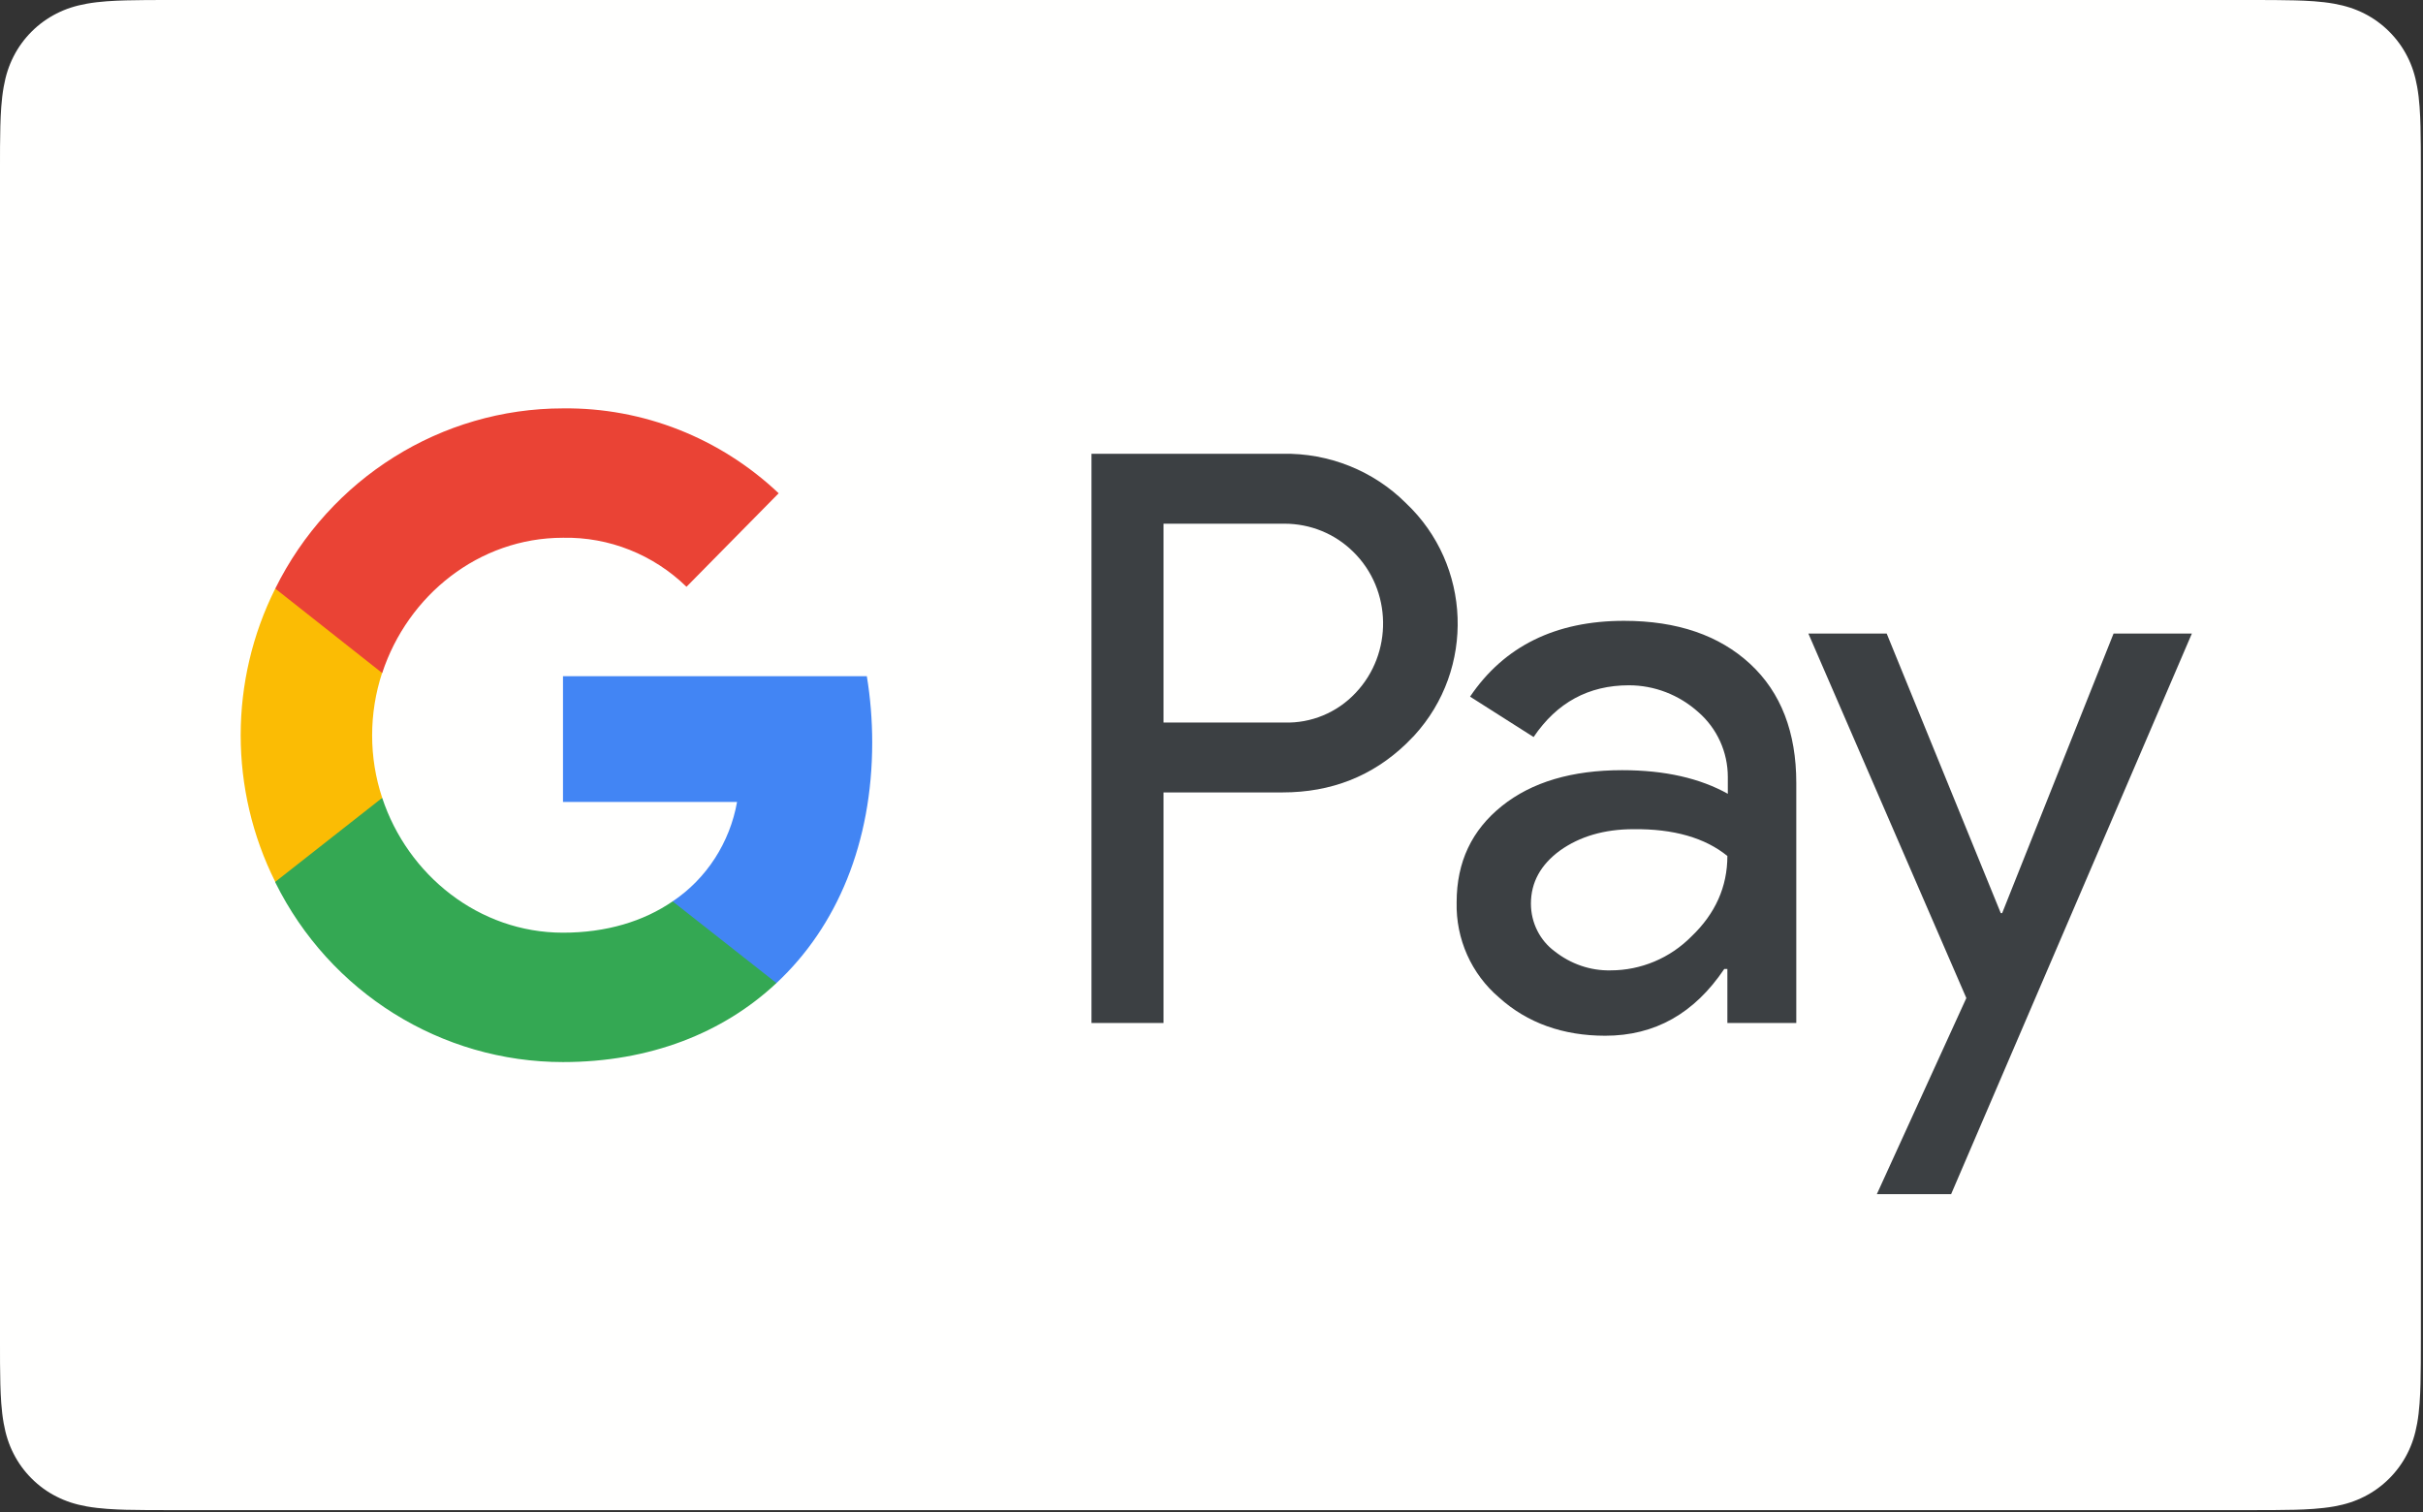
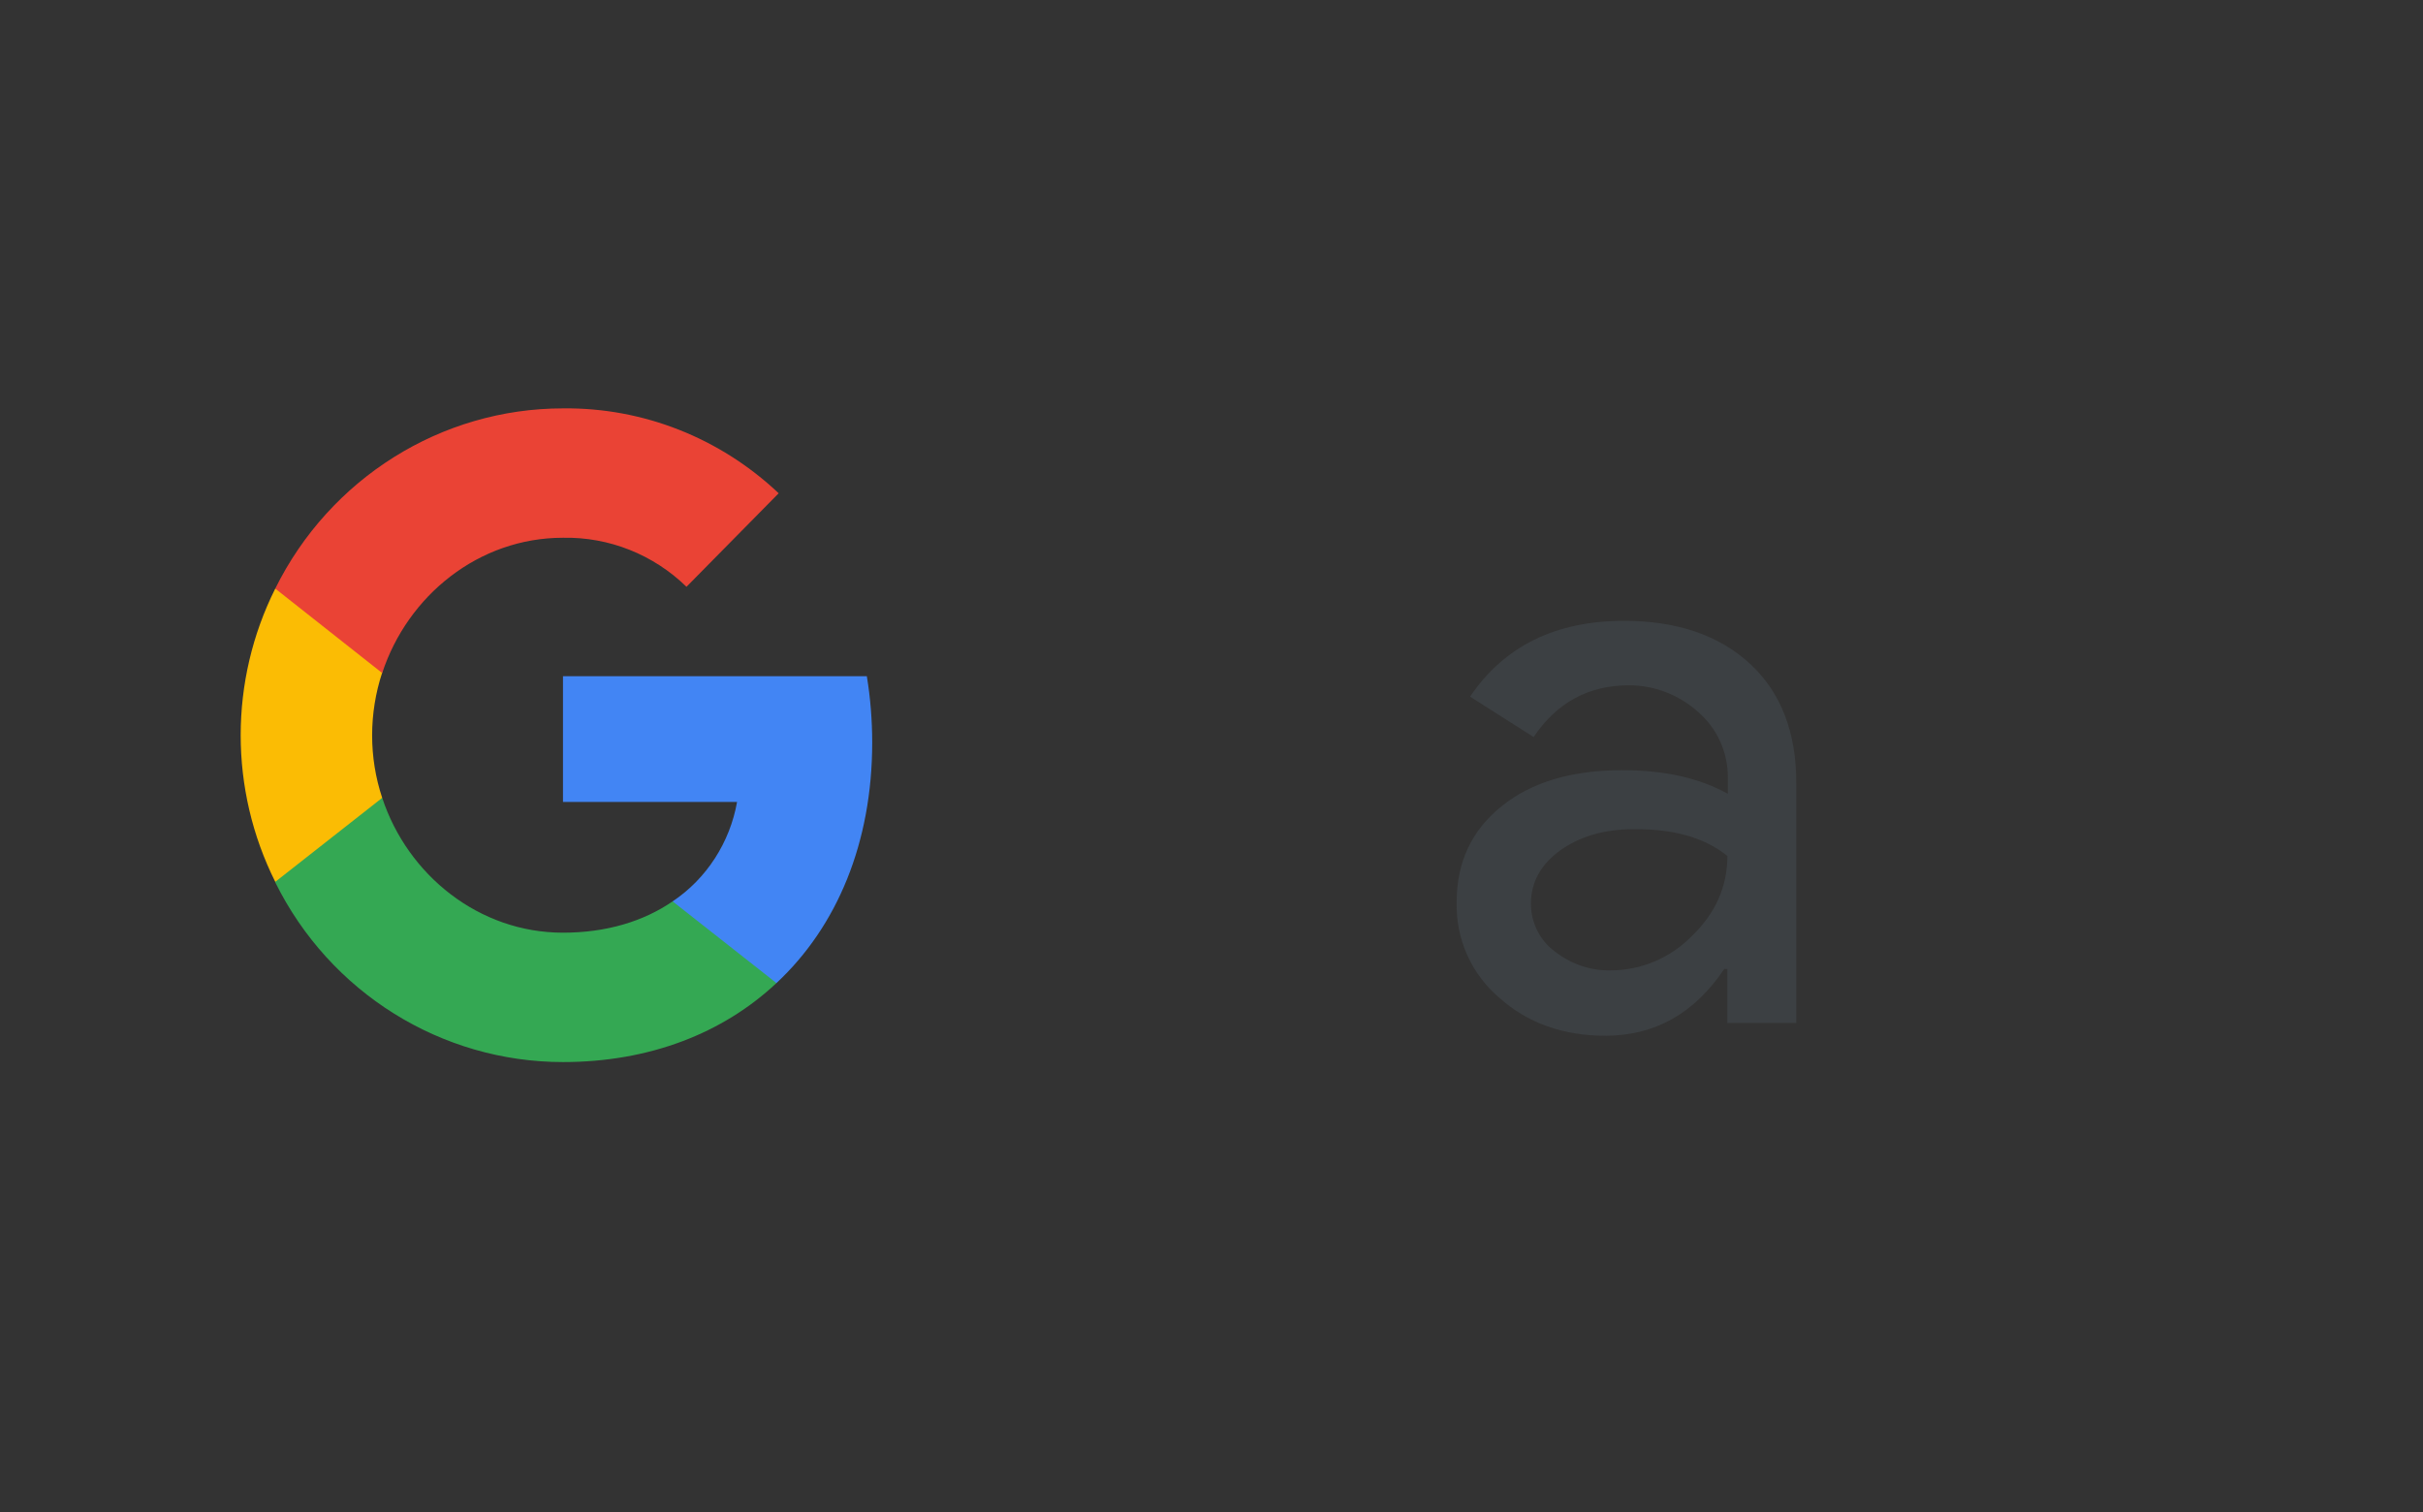
<svg xmlns="http://www.w3.org/2000/svg" xmlns:ns1="http://www.serif.com/" width="100%" height="100%" viewBox="0 0 407 254" xml:space="preserve" style="fill-rule:evenodd;clip-rule:evenodd;stroke-linejoin:round;stroke-miterlimit:2;">
  <rect x="0" y="0" width="407" height="254" fill="#333333" stroke="none" />
  <g transform="matrix(1,0,0,1,-9.064,-9.148)">
    <g id="Page-1">
      <g id="GooglePay_mark_800_gray">
        <g id="border">
-           <path id="wihit-fill" d="M386.731,9.148L391.022,9.156C392.182,9.164 393.344,9.176 394.512,9.21C396.544,9.264 398.923,9.374 401.141,9.771C403.065,10.118 404.682,10.646 406.232,11.433C407.764,12.211 409.165,13.231 410.389,14.452C411.619,15.683 412.64,17.086 413.428,18.632C414.213,20.171 414.737,21.777 415.083,23.716C415.478,25.909 415.589,28.291 415.643,30.335C415.676,31.487 415.691,32.641 415.696,33.823C415.707,35.252 415.707,36.678 415.707,38.109L415.707,233.841C415.707,235.272 415.707,236.698 415.696,238.155C415.691,239.309 415.676,240.463 415.643,241.62C415.589,243.659 415.478,246.041 415.078,248.257C414.737,250.17 414.213,251.776 413.423,253.322C412.637,254.866 411.619,256.267 410.395,257.49C409.163,258.721 407.767,259.737 406.217,260.522C404.677,261.306 403.065,261.835 401.159,262.176C398.895,262.578 396.419,262.691 394.553,262.74C393.38,262.768 392.213,262.784 391.014,262.789C389.59,262.799 388.158,262.799 386.731,262.799L37.983,262.799C36.574,262.799 35.16,262.799 33.726,262.789C32.556,262.784 31.388,262.768 30.259,262.743C28.35,262.691 25.871,262.578 23.628,262.178C21.703,261.835 20.091,261.306 18.531,260.511C16.996,259.734 15.6,258.719 14.369,257.485C13.147,256.267 12.131,254.869 11.345,253.322C10.558,251.779 10.032,250.168 9.685,248.232C9.287,246.018 9.177,243.648 9.121,241.62C9.09,240.461 9.077,239.299 9.069,238.147L9.064,234.741L9.064,37.211L9.069,33.813C9.077,32.651 9.09,31.492 9.121,30.333C9.177,28.301 9.287,25.929 9.69,23.698C10.032,21.782 10.558,20.169 11.348,18.617C12.128,17.083 13.147,15.683 14.374,14.457C15.598,13.231 17.002,12.216 18.544,11.431C20.086,10.643 21.703,10.118 23.628,9.771C25.845,9.374 28.224,9.264 30.261,9.21C31.421,9.176 32.584,9.164 33.736,9.156L38.04,9.148L386.731,9.148" style="fill:rgb(255,255,254);" />
-         </g>
+           </g>
        <g id="GPay-logo" transform="matrix(1,0,0,1,48.759,76.981)">
          <g id="Pay" transform="matrix(1,0,0,1,143.57,7.625)">
-             <path id="Shape" d="M12.177,57.643L12.177,96.377L0.075,96.377L0.075,0.762L32.172,0.762C39.914,0.61 47.431,3.584 52.918,9.074C63.892,19.443 64.569,36.904 54.271,48.112C53.82,48.57 53.369,49.027 52.918,49.485C47.28,54.899 40.365,57.643 32.172,57.643L12.177,57.643ZM12.177,12.505L12.177,45.901L32.472,45.901C36.982,46.054 41.342,44.224 44.424,40.945C50.738,34.312 50.588,23.637 44.048,17.232C40.966,14.182 36.832,12.505 32.472,12.505L12.177,12.505Z" style="fill:rgb(60,64,67);fill-rule:nonzero;" />
            <path id="Shape1" ns1:id="Shape" d="M89.524,28.822C98.469,28.822 105.535,31.262 110.722,36.065C115.908,40.869 118.464,47.579 118.464,56.042L118.464,96.377L106.888,96.377L106.888,87.304L106.362,87.304C101.326,94.776 94.711,98.512 86.367,98.512C79.302,98.512 73.288,96.377 68.553,92.108C63.892,88.143 61.262,82.272 61.412,76.095C61.412,69.309 63.968,63.972 69.004,59.931C74.04,55.89 80.805,53.907 89.224,53.907C96.44,53.907 102.303,55.28 106.963,57.872L106.963,55.051C106.963,50.857 105.159,46.893 102.002,44.148C98.77,41.25 94.636,39.649 90.351,39.649C83.586,39.649 78.249,42.546 74.341,48.341L63.667,41.555C69.38,33.092 78.024,28.822 89.524,28.822ZM73.89,76.324C73.89,79.527 75.393,82.5 77.874,84.33C80.58,86.465 83.887,87.609 87.269,87.533C92.381,87.533 97.267,85.474 100.875,81.814C104.859,78.002 106.888,73.503 106.888,68.318C103.13,65.268 97.868,63.743 91.103,63.82C86.217,63.82 82.083,65.04 78.776,67.403C75.543,69.767 73.89,72.741 73.89,76.324Z" style="fill:rgb(60,64,67);fill-rule:nonzero;" />
-             <path id="Path" d="M184.912,30.957L144.472,125.123L131.994,125.123L147.028,92.184L120.493,30.957L133.648,30.957L152.816,77.925L153.041,77.925L171.758,30.957L184.912,30.957Z" style="fill:rgb(60,64,67);" />
          </g>
          <g id="Super-G">
            <path id="Path1" ns1:id="Path" d="M106.813,56.881C106.813,53.145 106.512,49.409 105.911,45.749L54.872,45.749L54.872,66.869L84.112,66.869C82.91,73.656 79.001,79.755 73.288,83.568L73.288,97.292L90.727,97.292C100.95,87.761 106.813,73.656 106.813,56.881Z" style="fill:rgb(66,133,244);" />
            <path id="Path2" ns1:id="Path" d="M54.872,110.56C69.455,110.56 81.782,105.68 90.727,97.292L73.288,83.568C68.402,86.923 62.164,88.829 54.872,88.829C40.741,88.829 28.789,79.145 24.505,66.183L6.54,66.183L6.54,80.365C15.71,98.894 34.427,110.56 54.872,110.56Z" style="fill:rgb(52,168,83);" />
            <path id="Path3" ns1:id="Path" d="M24.505,66.183C22.25,59.397 22.25,52.001 24.505,45.139L24.505,31.033L6.54,31.033C-1.203,46.511 -1.203,64.811 6.54,80.289L24.505,66.183Z" style="fill:rgb(251,188,4);" />
            <path id="Path4" ns1:id="Path" d="M54.872,22.493C62.615,22.341 70.056,25.314 75.618,30.728L91.103,15.021C81.256,5.719 68.327,0.61 54.872,0.762C34.427,0.762 15.71,12.505 6.54,31.033L24.505,45.215C28.789,32.177 40.741,22.493 54.872,22.493Z" style="fill:rgb(234,67,53);" />
          </g>
        </g>
      </g>
    </g>
  </g>
</svg>